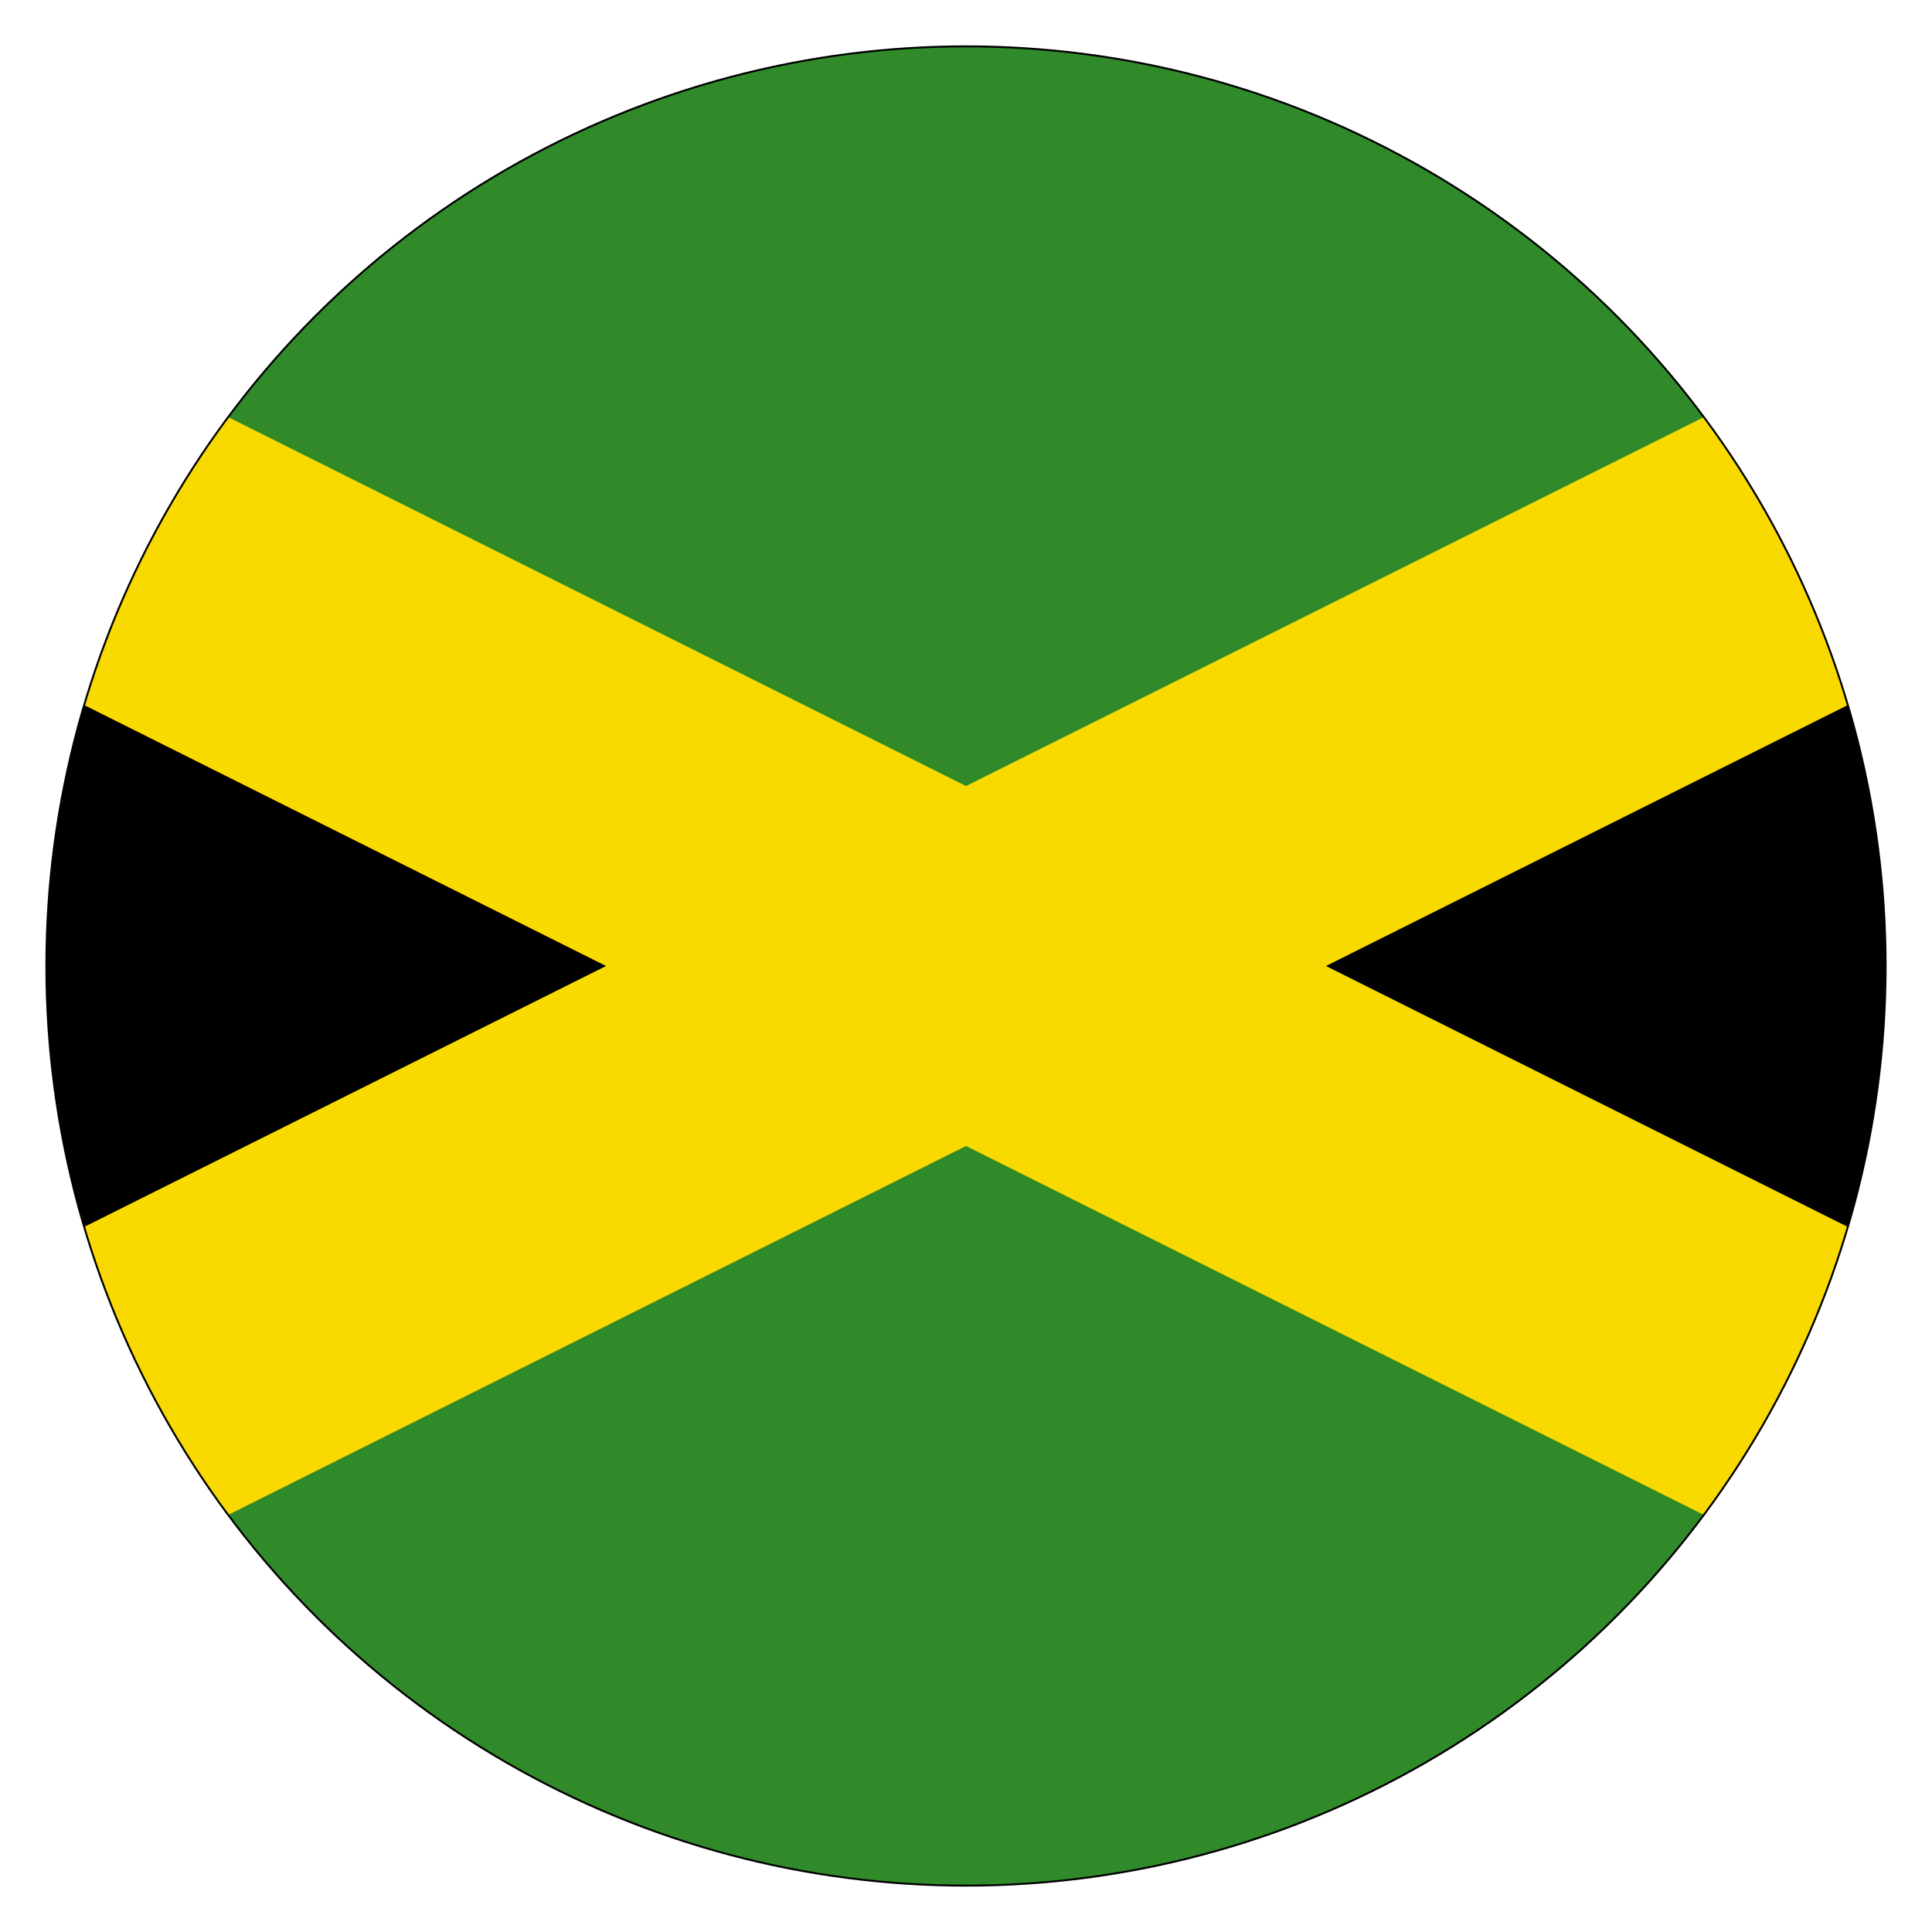
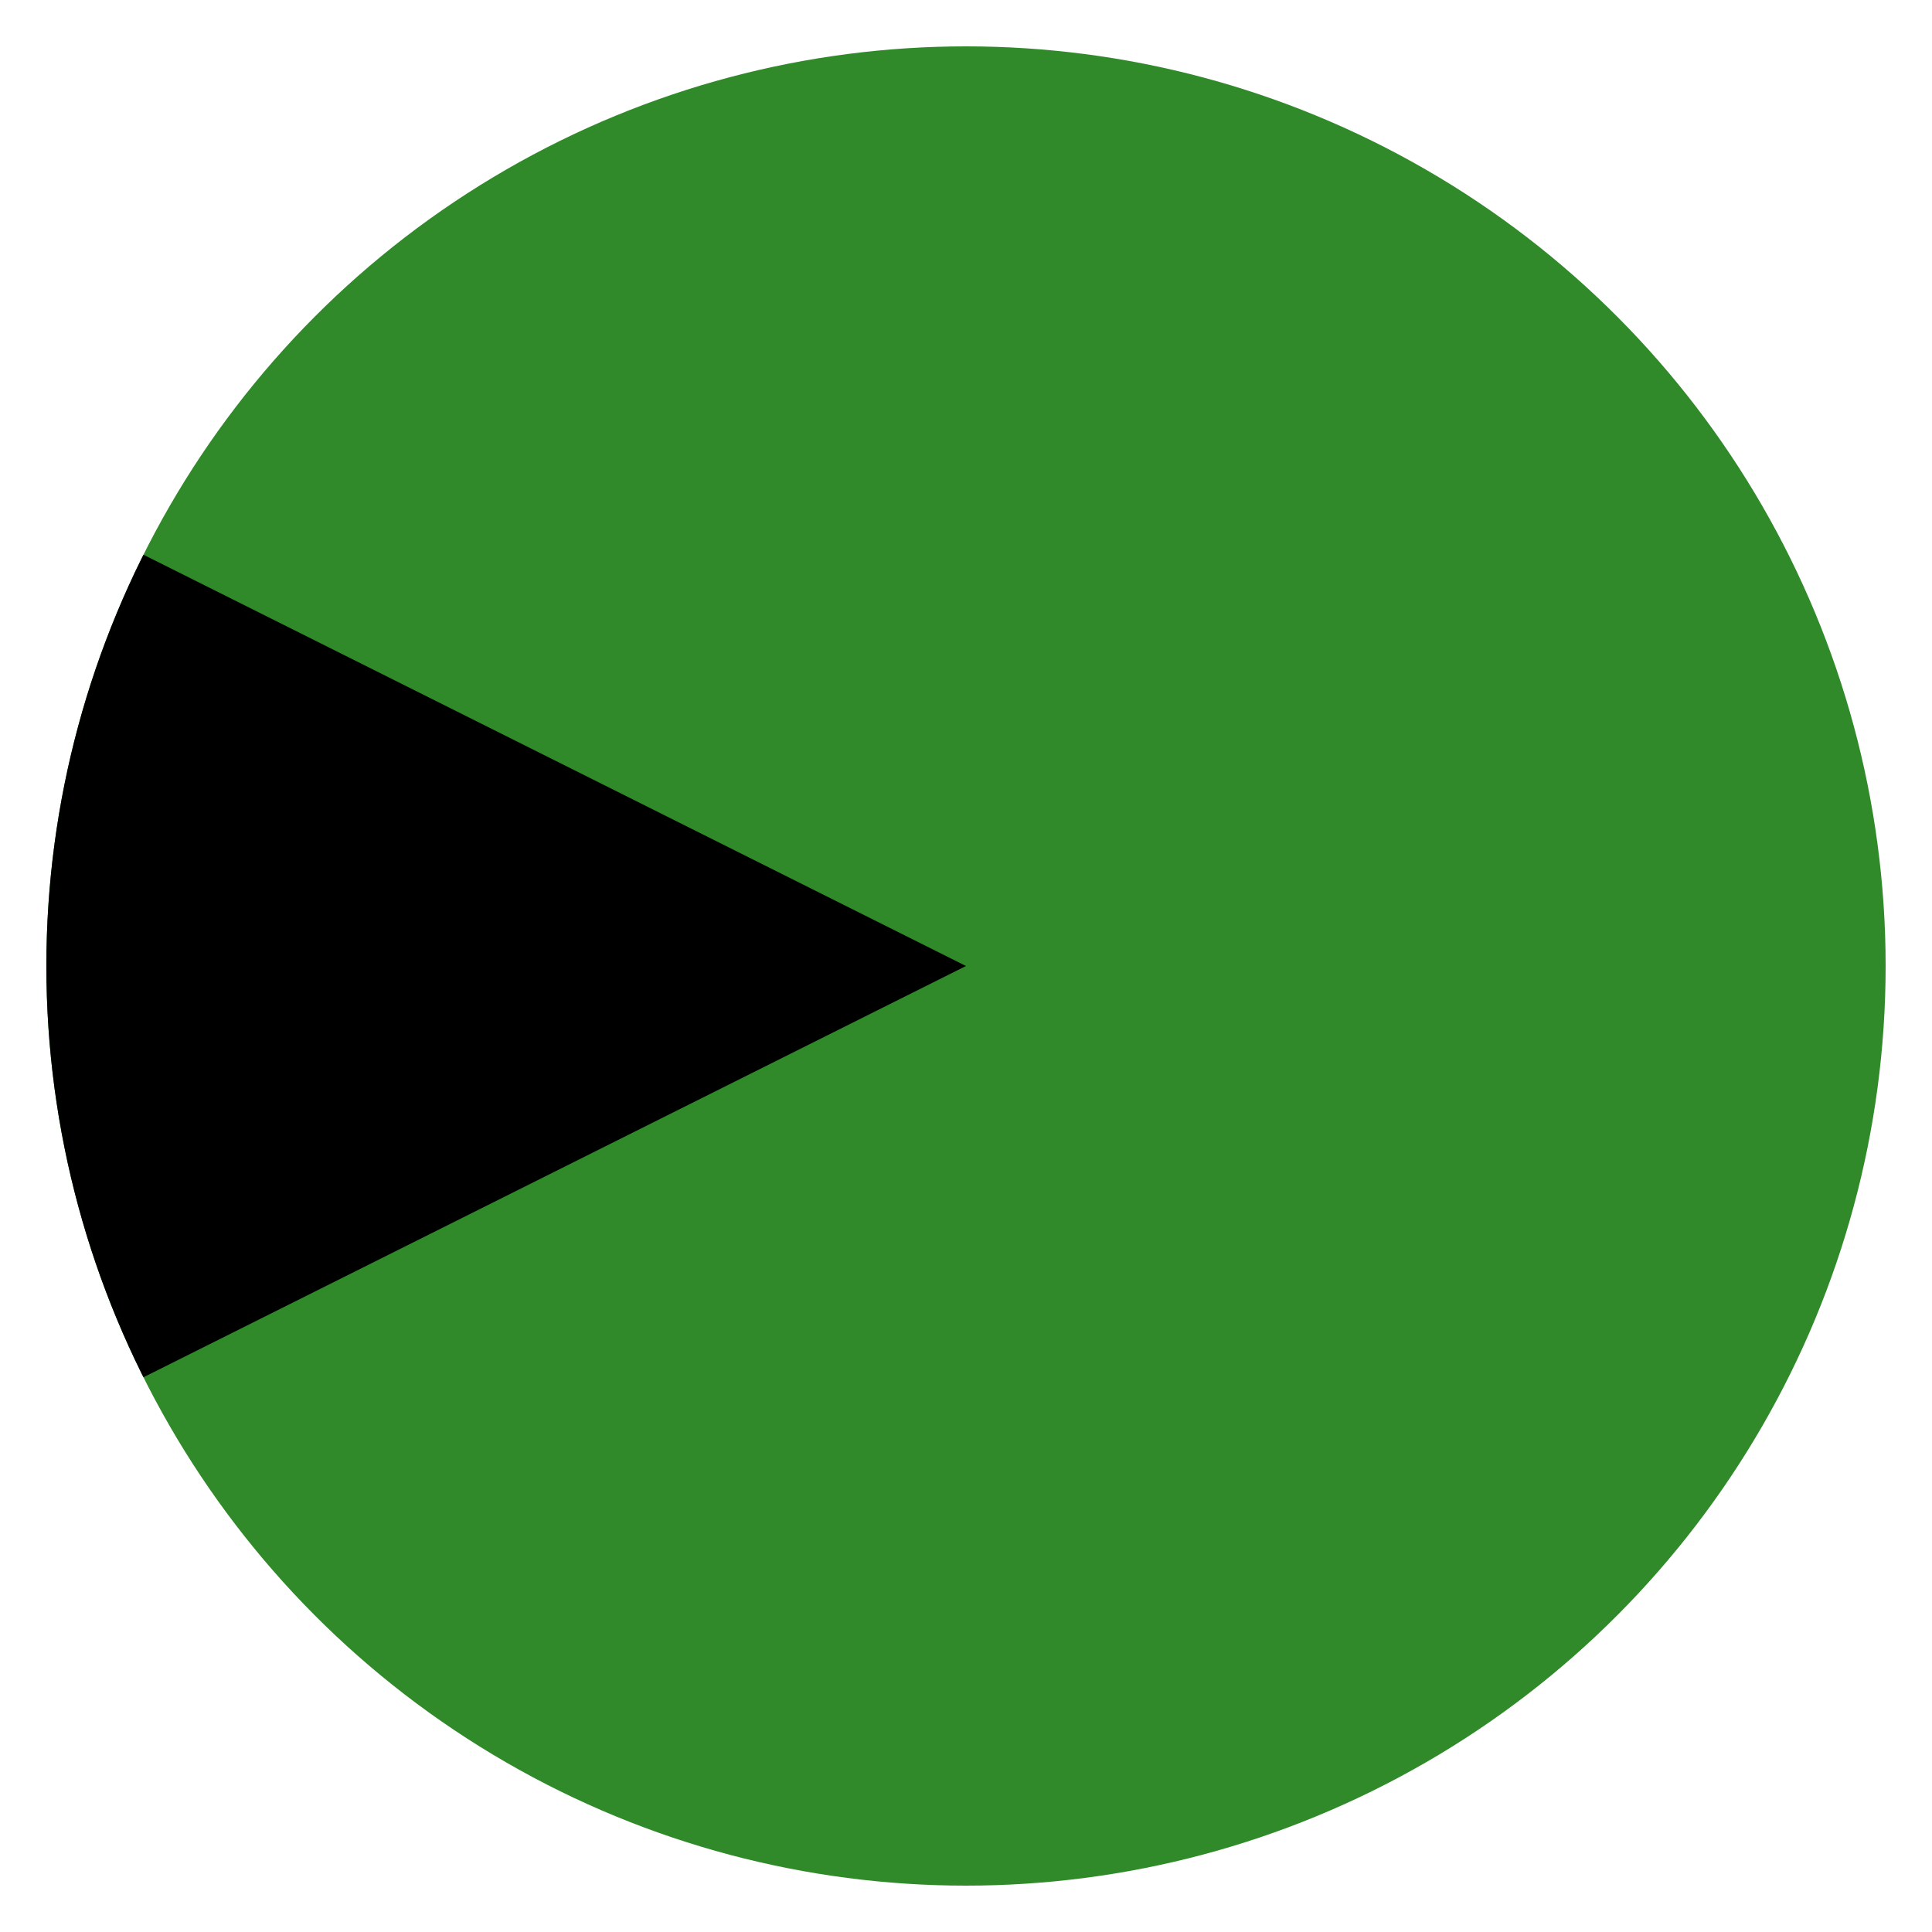
<svg xmlns="http://www.w3.org/2000/svg" id="Layer_1" data-name="Layer 1" viewBox="0 0 250 250">
  <defs>
    <style>.cls-1{fill:none;stroke:#000;stroke-miterlimit:10;stroke-width:0.25px;}.cls-2{clip-path:url(#clip-path);}.cls-3{fill:#308a2a;}.cls-4{fill:#f9da00;}</style>
    <clipPath id="clip-path">
      <circle class="cls-1" cx="125" cy="125" r="119" />
    </clipPath>
  </defs>
  <title>Artboard 1</title>
  <g class="cls-2">
    <g id="g3570">
      <rect id="rect6538" class="cls-3" x="-125" width="500" height="250" />
      <path id="path7160" d="M-125,250,125,125-125,0Z" />
      <g id="use2100">
-         <path id="path7160-2" data-name="path7160" d="M375,250,125,125,375,0Z" />
-       </g>
-       <path id="path9025" class="cls-4" d="M-125,250h46.58L375,23.29V0H328.42L-125,226.71Z" />
+         </g>
      <g id="use2106">
-         <path id="path9025-2" data-name="path9025" class="cls-4" d="M375,250H328.42L-125,23.29V0h46.58L375,226.71Z" />
-       </g>
+         </g>
    </g>
  </g>
-   <circle class="cls-1" cx="125" cy="125" r="119" />
</svg>